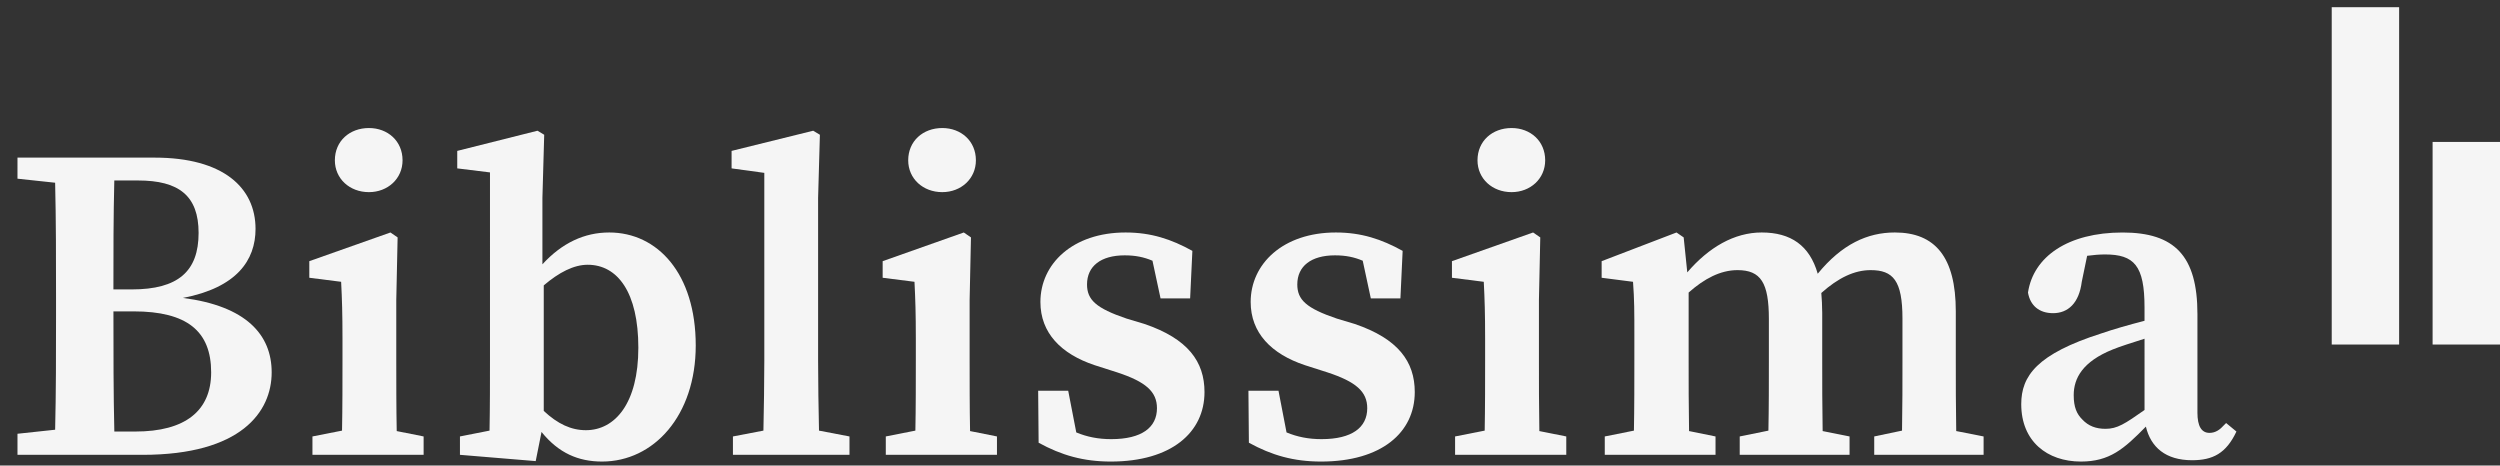
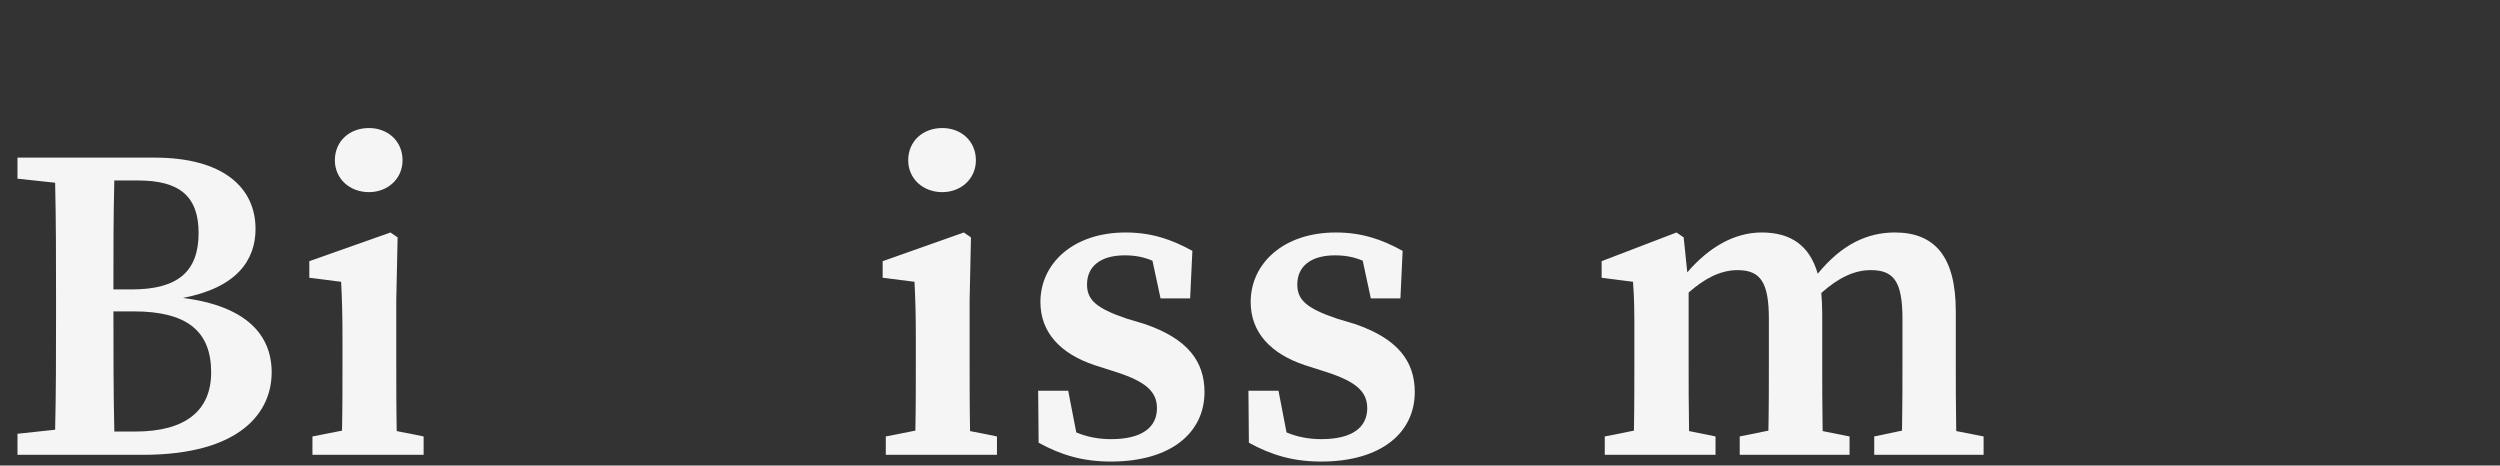
<svg xmlns="http://www.w3.org/2000/svg" version="1.1" baseProfile="tiny" id="Calque_1" x="0px" y="0px" width="145px" height="27px" viewBox="0 0 145 27" xml:space="preserve">
  <rect x="0" y="0" width="145" height="27" fill="#333333" stroke="none" />
  <g>
-     <path fill="whitesmoke" d="M135.24,19.983V0.417h3.909v19.567H135.24z M141.091,8.234H145v11.75h-3.909V8.234z" />
-   </g>
+     </g>
  <g>
    <path fill="whitesmoke" d="M8.97,9.142c3.979,0,5.851,1.742,5.851,4.134c0,1.82-1.092,3.406-4.212,4.004   c3.666,0.468,5.148,2.132,5.148,4.316c0,2.288-1.768,4.784-7.488,4.784H1.014v-1.222l2.184-0.234   C3.25,22.74,3.25,20.53,3.25,18.269v-1.014c0-2.21,0-4.446-0.052-6.657l-2.184-0.234V9.142H8.97z M6.63,10.468   c-0.052,2.054-0.052,4.186-0.052,6.318h1.066c2.678,0,3.875-1.04,3.875-3.276c0-2.158-1.144-3.042-3.51-3.042H6.63z M7.852,25.029   c2.886,0,4.395-1.196,4.395-3.433c0-2.392-1.404-3.536-4.498-3.536h-1.17c0,2.444,0,4.732,0.052,6.969H7.852z" />
    <path fill="whitesmoke" d="M24.57,25.314v1.066h-6.448v-1.066l1.716-0.338c0.026-1.273,0.026-2.938,0.026-4.056v-1.3   c0-1.431-0.026-2.236-0.078-3.276L17.94,16.11v-0.962l4.706-1.664l0.416,0.286l-0.078,3.64v3.511c0,1.118,0,2.782,0.026,4.082   L24.57,25.314z M19.422,9.298c0-1.118,0.858-1.872,1.976-1.872c1.092,0,1.95,0.754,1.95,1.872c0,1.066-0.858,1.846-1.95,1.846   C20.28,11.145,19.422,10.364,19.422,9.298z" />
-     <path fill="whitesmoke" d="M31.46,15.33c1.144-1.248,2.444-1.846,3.875-1.846c2.808,0,5.018,2.393,5.018,6.553   c0,4.082-2.444,6.733-5.434,6.733c-1.378,0-2.522-0.493-3.51-1.716l-0.338,1.69l-4.394-0.364v-1.066l1.716-0.338   c0.026-1.3,0.026-2.938,0.026-4.056V10L26.52,9.766V8.752l4.654-1.17l0.39,0.234l-0.104,3.666V15.33z M31.538,23.833   c0.806,0.754,1.586,1.118,2.444,1.118c1.69,0,3.042-1.561,3.042-4.784c0-3.198-1.196-4.811-2.938-4.811   c-0.806,0-1.664,0.442-2.548,1.196V23.833z" />
-     <path fill="whitesmoke" d="M49.27,25.314v1.066h-6.76v-1.066l1.768-0.338c0.026-1.352,0.052-2.704,0.052-4.056V10.026l-1.898-0.26   V8.752l4.732-1.17l0.39,0.234l-0.104,3.666v9.438c0,1.352,0.026,2.704,0.052,4.056L49.27,25.314z" />
    <path fill="whitesmoke" d="M57.824,25.314v1.066h-6.448v-1.066l1.716-0.338c0.026-1.273,0.026-2.938,0.026-4.056v-1.3   c0-1.431-0.026-2.236-0.078-3.276l-1.846-0.234v-0.962l4.706-1.664l0.416,0.286l-0.078,3.64v3.511c0,1.118,0,2.782,0.026,4.082   L57.824,25.314z M52.676,9.298c0-1.118,0.858-1.872,1.976-1.872c1.092,0,1.95,0.754,1.95,1.872c0,1.066-0.858,1.846-1.95,1.846   C53.534,11.145,52.676,10.364,52.676,9.298z" />
    <path fill="whitesmoke" d="M66.378,18.789c2.521,0.857,3.483,2.184,3.483,3.951c0,2.341-1.924,4.03-5.434,4.03   c-1.586,0-2.86-0.363-4.187-1.092l-0.026-3.016h1.742l0.468,2.418c0.624,0.26,1.274,0.39,2.028,0.39   c1.769,0,2.652-0.676,2.652-1.794c0-0.962-0.649-1.534-2.313-2.08l-1.301-0.416c-1.95-0.65-3.146-1.872-3.146-3.666   c0-2.21,1.872-4.03,4.94-4.03c1.482,0,2.652,0.39,3.874,1.066l-0.13,2.756h-1.716l-0.468-2.184   c-0.494-0.209-0.988-0.312-1.612-0.312c-1.378,0-2.184,0.624-2.184,1.689c0,0.885,0.52,1.379,2.289,1.977L66.378,18.789z" />
    <path fill="whitesmoke" d="M78.572,18.789c2.521,0.857,3.484,2.184,3.484,3.951c0,2.341-1.924,4.03-5.436,4.03   c-1.586,0-2.859-0.363-4.185-1.092l-0.026-3.016h1.743l0.467,2.418c0.625,0.26,1.275,0.39,2.029,0.39   c1.768,0,2.652-0.676,2.652-1.794c0-0.962-0.65-1.534-2.314-2.08l-1.301-0.416c-1.949-0.65-3.146-1.872-3.146-3.666   c0-2.21,1.873-4.03,4.941-4.03c1.482,0,2.652,0.39,3.873,1.066l-0.129,2.756h-1.717l-0.469-2.184   c-0.492-0.209-0.986-0.312-1.611-0.312c-1.377,0-2.184,0.624-2.184,1.689c0,0.885,0.52,1.379,2.287,1.977L78.572,18.789z" />
-     <path fill="whitesmoke" d="M90.844,25.314v1.066h-6.449v-1.066l1.717-0.338c0.025-1.273,0.025-2.938,0.025-4.056v-1.3   c0-1.431-0.025-2.236-0.078-3.276l-1.846-0.234v-0.962l4.707-1.664l0.416,0.286l-0.078,3.64v3.511c0,1.118,0,2.782,0.025,4.082   L90.844,25.314z M85.695,9.298c0-1.118,0.857-1.872,1.977-1.872c1.092,0,1.949,0.754,1.949,1.872c0,1.066-0.857,1.846-1.949,1.846   C86.553,11.145,85.695,10.364,85.695,9.298z" />
    <path fill="whitesmoke" d="M115.049,25.314v1.066h-6.344v-1.066l1.613-0.338c0.025-1.273,0.025-2.886,0.025-4.056v-2.444   c0-2.21-0.547-2.809-1.846-2.809c-0.938,0-1.873,0.442-2.861,1.326c0.027,0.338,0.053,0.729,0.053,1.145v2.782   c0,1.17,0,2.782,0.025,4.082l1.561,0.312v1.066h-6.371v-1.066l1.664-0.338c0.027-1.273,0.027-2.886,0.027-4.056v-2.418   c0-2.106-0.469-2.835-1.82-2.835c-0.988,0-1.924,0.494-2.834,1.301v3.952c0,1.144,0,2.782,0.025,4.082l1.535,0.312v1.066h-6.424   v-1.066l1.691-0.338c0.025-1.273,0.025-2.938,0.025-4.056V19.49c0-1.43,0-2.105-0.078-3.146l-1.82-0.234v-0.962l4.342-1.664   l0.416,0.286l0.209,2.028c1.248-1.457,2.73-2.314,4.316-2.314c1.689,0,2.781,0.754,3.25,2.393c1.404-1.717,2.887-2.393,4.473-2.393   c2.34,0,3.535,1.43,3.535,4.576v2.86c0,1.17,0,2.782,0.025,4.082L115.049,25.314z" />
-     <path fill="whitesmoke" d="M129.713,25.029c-0.598,1.273-1.377,1.664-2.574,1.664c-1.533,0-2.393-0.755-2.678-1.95   c-1.273,1.3-2.105,2.027-3.77,2.027c-1.951,0-3.459-1.17-3.459-3.328c0-1.638,0.91-2.912,4.654-4.107   c0.676-0.234,1.586-0.494,2.496-0.729v-0.78c0-2.418-0.598-3.068-2.287-3.068c-0.312,0-0.65,0.026-1.041,0.078l-0.312,1.509   c-0.156,1.248-0.805,1.819-1.664,1.819c-0.805,0-1.326-0.441-1.455-1.195c0.312-2.08,2.314-3.484,5.486-3.484   c3.016,0,4.342,1.352,4.342,4.732v5.72c0,0.78,0.234,1.17,0.701,1.17c0.365,0,0.625-0.208,0.832-0.441l0.131-0.13L129.713,25.029z    M124.383,19.646c-0.729,0.234-1.404,0.442-1.846,0.624c-1.742,0.702-2.262,1.664-2.262,2.652c0,0.702,0.182,1.092,0.494,1.404   c0.363,0.39,0.805,0.546,1.352,0.546c0.676,0,1.117-0.286,2.262-1.092V19.646z" />
  </g>
  <g>
</g>
  <g>
</g>
  <g>
</g>
  <g>
</g>
  <g>
</g>
  <g>
</g>
</svg>